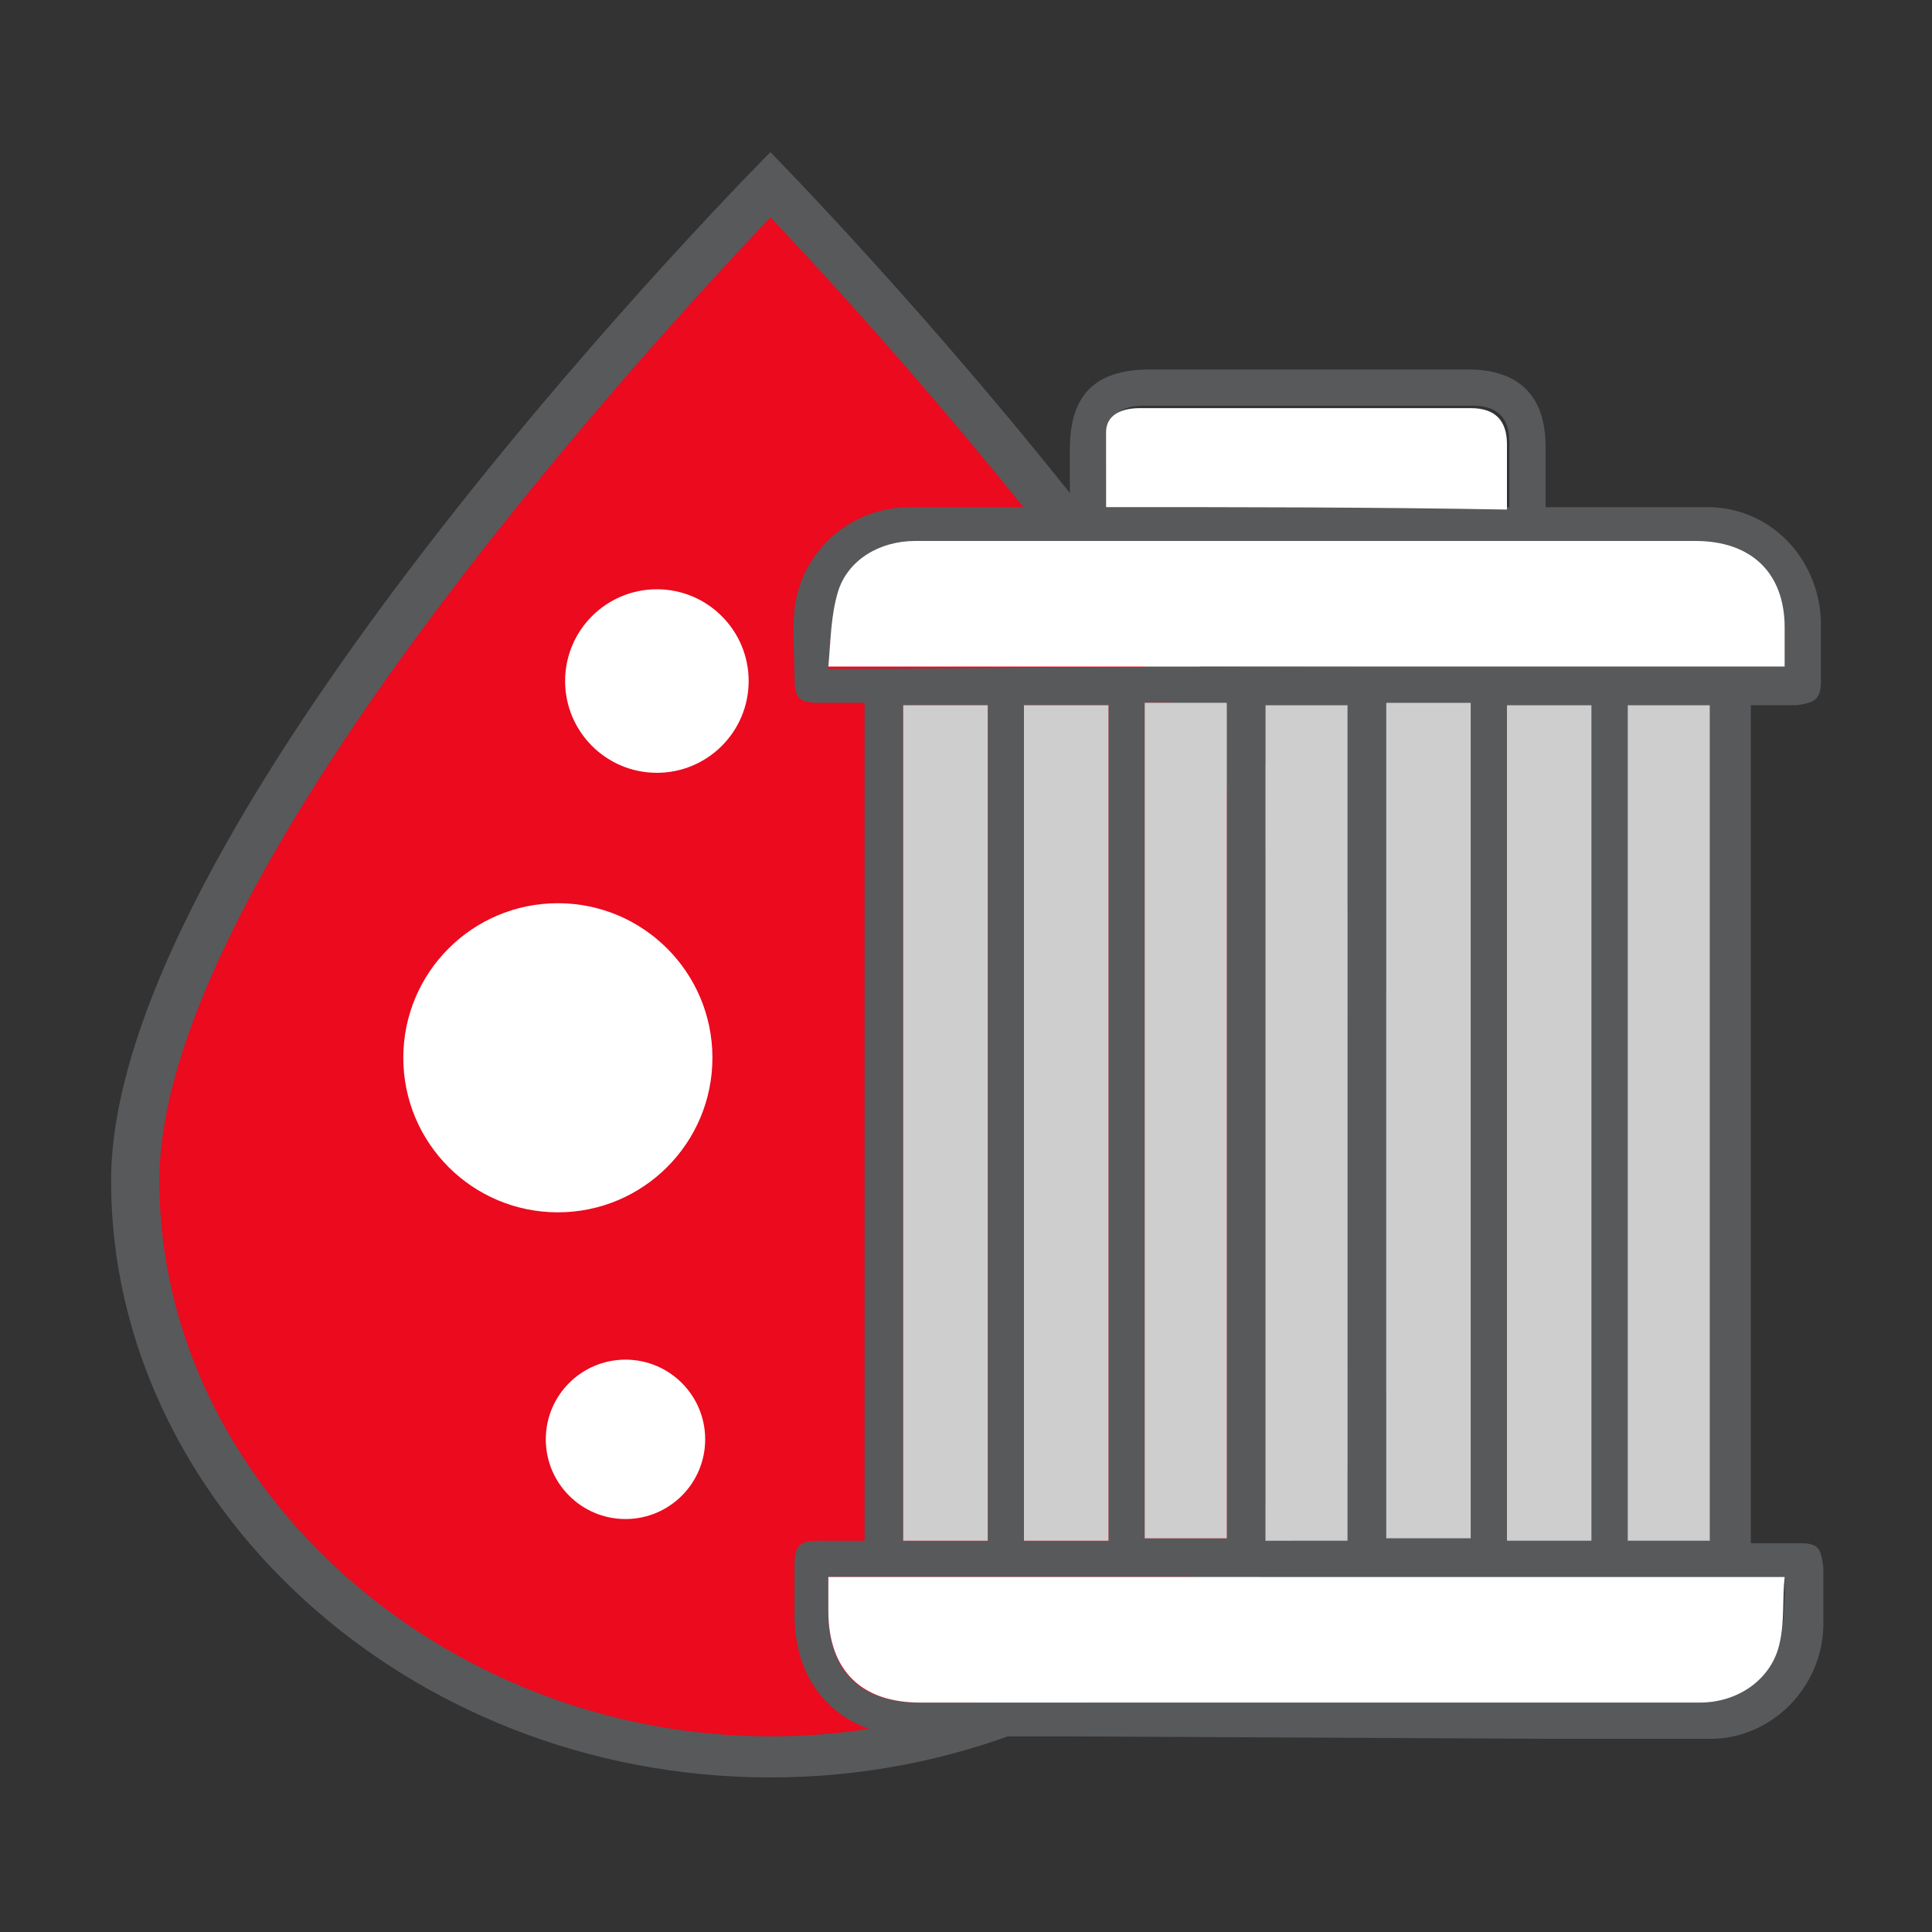
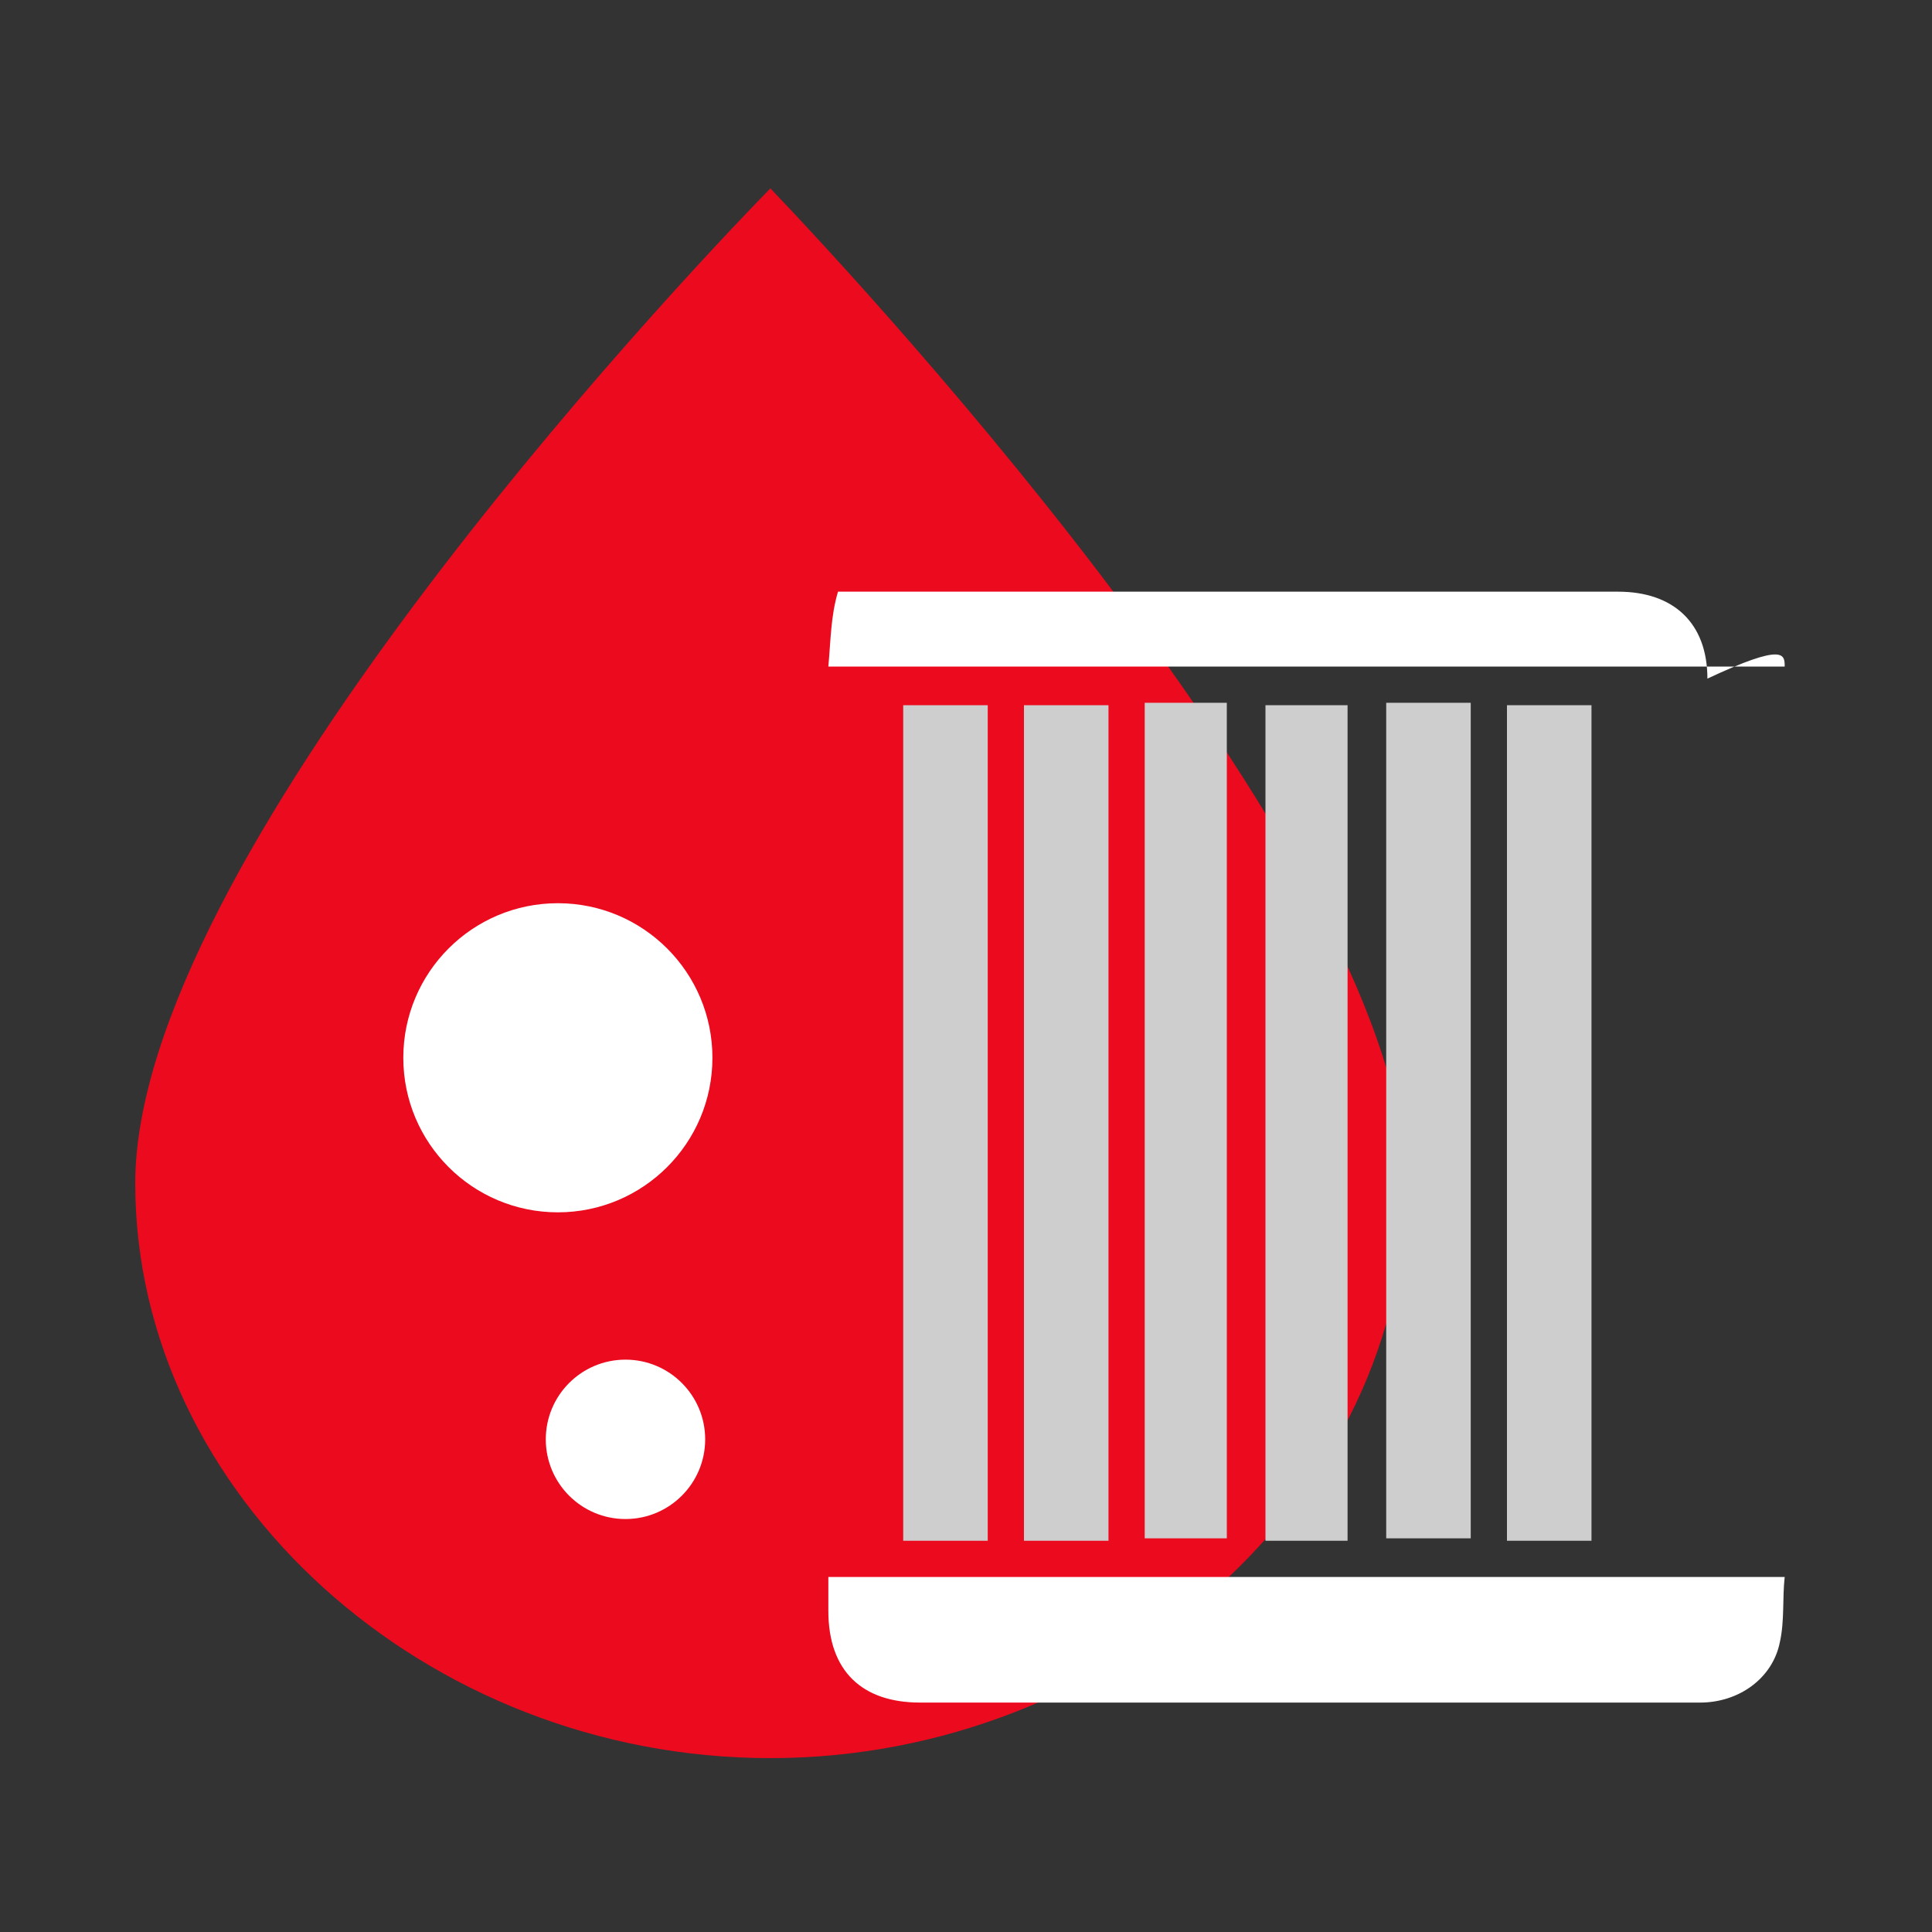
<svg xmlns="http://www.w3.org/2000/svg" version="1.1" id="Layer_1" x="0px" y="0px" viewBox="0 0 80 80" style="enable-background:new 0 0 80 80;" xml:space="preserve">
  <rect x="0" y="0" width="80" height="80" fill="#333333" stroke="none" />
  <style type="text/css">
	.st0{fill:#EB0A1E;}
	.st1{fill:#58595B;}
	.st2{fill:#FFFFFF;}
	.st3{fill:#CECECE;}
	.st4{fill:#FFFFFF;stroke:#FFFFFF;stroke-linecap:round;stroke-miterlimit:10;}
</style>
  <g>
    <path class="st0" d="M31.9,72.8c-14.3,0-26.3-10.9-26.3-23.8c0-13.3,22-36.8,26.3-41.2c4.3,4.5,26.3,28.3,26.3,41.2   C58.3,61.8,46.2,72.8,31.9,72.8z" />
-     <path class="st1" d="M31.9,9c5.6,5.9,25.4,27.8,25.4,39.9c0,12.4-11.6,23-25.4,23c-13.7,0-25.3-10.5-25.3-23   C6.6,36.5,26.3,14.9,31.9,9 M31.9,6.3c0,0-27.3,27.4-27.3,42.6c0,13.3,12.2,24.7,27.3,24.7s27.3-11.5,27.3-24.7   C59.3,34.1,31.9,6.3,31.9,6.3L31.9,6.3z" />
  </g>
  <g>
-     <path class="st1" d="M44.3,71.9c-0.3,0-0.5,0-0.8,0c-1.9,0-3.7,0-5.6,0c-3,0-5-2-5-5c0-0.7,0-1.4,0-2.1c0-0.8,0.2-1,1-1   c0.6,0,1.3,0,1.9,0c0-11.6,0-23.1,0-34.7c-0.6,0-1.3,0-1.9,0c-0.8,0-1-0.2-1-1c0-1-0.1-1.9,0-2.9c0.3-2.4,2.3-4.2,4.8-4.2   c2.1,0,4.2,0,6.3,0c0,0,0.1,0,0.3-0.1c0-0.8,0-1.5,0-2.3c0-2.2,1-3.3,3.3-3.3c4.4,0,8.8,0,13.2,0c2.1,0,3.2,1.1,3.2,3.2   c0,0.8,0,1.6,0,2.5c0.4,0,0.7,0,1,0c1.9,0,3.8,0,5.7,0c2.6,0,4.6,2.1,4.7,4.7c0,0.8,0,1.6,0,2.5c0,0.7-0.2,0.9-1,1   c-0.6,0-1.3,0-1.9,0c0,11.6,0,23.1,0,34.7c0.7,0,1.3,0,2,0c0.8,0,0.9,0.2,1,1c0,0.8,0,1.7,0,2.5c-0.1,2.5-2.1,4.5-4.5,4.6   c-1.1,0-2.2,0-3.4,0c-1.1,0-2.2,0-3.5,0 M73.9,27.6c0-0.5,0-1,0-1.5c0-2.3-1.4-3.6-3.7-3.6c-5.5,0-11.1,0-16.6,0   c-5.2,0-10.5,0-15.7,0c-1.5,0-2.8,0.7-3.2,2.1c-0.3,1-0.3,2-0.4,3.1C47.6,27.6,60.7,27.6,73.9,27.6z M73.9,65.3   c-13.3,0-26.4,0-39.6,0c0,0.5,0,0.9,0,1.4c0,2.5,1.3,3.8,3.8,3.8c7.7,0,15.5,0,23.2,0c3,0,6.1,0,9.1,0c1.6,0,3-1,3.3-2.5   C73.9,67.1,73.9,66.2,73.9,65.3z M55.8,63.8c0-11.6,0-23.1,0-34.6c-1.2,0-2.3,0-3.4,0c0,11.6,0,23.1,0,34.6   C53.6,63.8,54.7,63.8,55.8,63.8z M47.4,29.1c0,11.6,0,23.1,0,34.6c1.2,0,2.3,0,3.4,0c0-11.6,0-23.1,0-34.6   C49.7,29.1,48.6,29.1,47.4,29.1z M57.4,29.1c0,11.6,0,23.1,0,34.6c1.2,0,2.3,0,3.5,0c0-11.6,0-23.1,0-34.6   C59.7,29.1,58.6,29.1,57.4,29.1z M40.9,63.8c0-11.6,0-23.1,0-34.6c-1.2,0-2.3,0-3.5,0c0,11.6,0,23.1,0,34.6   C38.6,63.8,39.7,63.8,40.9,63.8z M42.4,63.8c1.2,0,2.3,0,3.5,0c0-11.6,0-23.1,0-34.6c-1.2,0-2.3,0-3.5,0   C42.4,40.7,42.4,52.2,42.4,63.8z M65.9,63.8c0-11.6,0-23.1,0-34.6c-1.2,0-2.3,0-3.5,0c0,11.6,0,23.1,0,34.6   C63.6,63.8,64.7,63.8,65.9,63.8z M70.8,63.8c0-11.6,0-23.1,0-34.6c-1.2,0-2.3,0-3.4,0c0,11.6,0,23.1,0,34.6   C68.5,63.8,69.6,63.8,70.8,63.8z M45.8,21c5.6,0,11.1,0,16.7,0c0-0.9,0-1.8,0-2.7c0-1-0.5-1.5-1.5-1.5c-1.6,0-3.3,0-4.9,0   c-2.9,0-5.9,0-8.8,0c-0.8,0-1.4,0.4-1.4,1C45.8,18.9,45.8,19.9,45.8,21z M62.4,72c-5.5,0-11,0-16.6,0" />
-     <path class="st2" d="M73.9,27.6c-13.2,0-26.3,0-39.6,0c0.1-1.1,0.1-2.1,0.4-3.1c0.4-1.3,1.7-2.1,3.2-2.1c5.2,0,10.5,0,15.7,0   c5.5,0,11.1,0,16.6,0c2.3,0,3.7,1.3,3.7,3.6C73.9,26.6,73.9,27.1,73.9,27.6z" />
+     <path class="st2" d="M73.9,27.6c-13.2,0-26.3,0-39.6,0c0.1-1.1,0.1-2.1,0.4-3.1c5.2,0,10.5,0,15.7,0   c5.5,0,11.1,0,16.6,0c2.3,0,3.7,1.3,3.7,3.6C73.9,26.6,73.9,27.1,73.9,27.6z" />
    <path class="st2" d="M73.9,65.3c-0.1,0.9,0,1.8-0.2,2.7c-0.3,1.5-1.7,2.5-3.3,2.5c-3,0-6.1,0-9.1,0c-7.7,0-15.5,0-23.2,0   c-2.4,0-3.8-1.3-3.8-3.8c0-0.4,0-0.9,0-1.4C47.6,65.3,60.7,65.3,73.9,65.3z" />
    <path class="st3" d="M55.8,63.8c-1.2,0-2.3,0-3.4,0c0-11.5,0-23,0-34.6c1.1,0,2.3,0,3.4,0C55.8,40.7,55.8,52.2,55.8,63.8z" />
    <path class="st3" d="M47.4,29.1c1.2,0,2.3,0,3.4,0c0,11.6,0,23.1,0,34.6c-1.1,0-2.3,0-3.4,0C47.4,52.2,47.4,40.7,47.4,29.1z" />
    <path class="st3" d="M57.4,29.1c1.2,0,2.3,0,3.5,0c0,11.6,0,23.1,0,34.6c-1.2,0-2.3,0-3.5,0C57.4,52.2,57.4,40.7,57.4,29.1z" />
    <path class="st3" d="M40.9,63.8c-1.2,0-2.3,0-3.5,0c0-11.5,0-23.1,0-34.6c1.2,0,2.3,0,3.5,0C40.9,40.7,40.9,52.2,40.9,63.8z" />
    <path class="st3" d="M42.4,63.8c0-11.6,0-23.1,0-34.6c1.2,0,2.3,0,3.5,0c0,11.5,0,23,0,34.6C44.7,63.8,43.6,63.8,42.4,63.8z" />
    <path class="st3" d="M65.9,63.8c-1.2,0-2.3,0-3.5,0c0-11.5,0-23.1,0-34.6c1.2,0,2.3,0,3.5,0C65.9,40.7,65.9,52.2,65.9,63.8z" />
-     <path class="st3" d="M70.8,63.8c-1.2,0-2.3,0-3.4,0c0-11.5,0-23,0-34.6c1.1,0,2.2,0,3.4,0C70.8,40.7,70.8,52.2,70.8,63.8z" />
-     <path class="st2" d="M45.8,21c0-1.1,0-2.1,0-3.1c0-0.7,0.6-1,1.4-1c2.9,0,5.9,0,8.8,0c1.6,0,3.3,0,4.9,0c1,0,1.5,0.5,1.5,1.5   c0,0.9,0,1.8,0,2.7C56.9,21,51.4,21,45.8,21z" />
    <path class="st2" d="M45.8,72c5.6,0,11.1,0,16.6,0" />
  </g>
  <circle class="st4" cx="23.1" cy="43.8" r="5.9" />
-   <circle class="st4" cx="27.2" cy="28.2" r="3.3" />
  <circle class="st4" cx="25.9" cy="59.6" r="2.8" />
</svg>